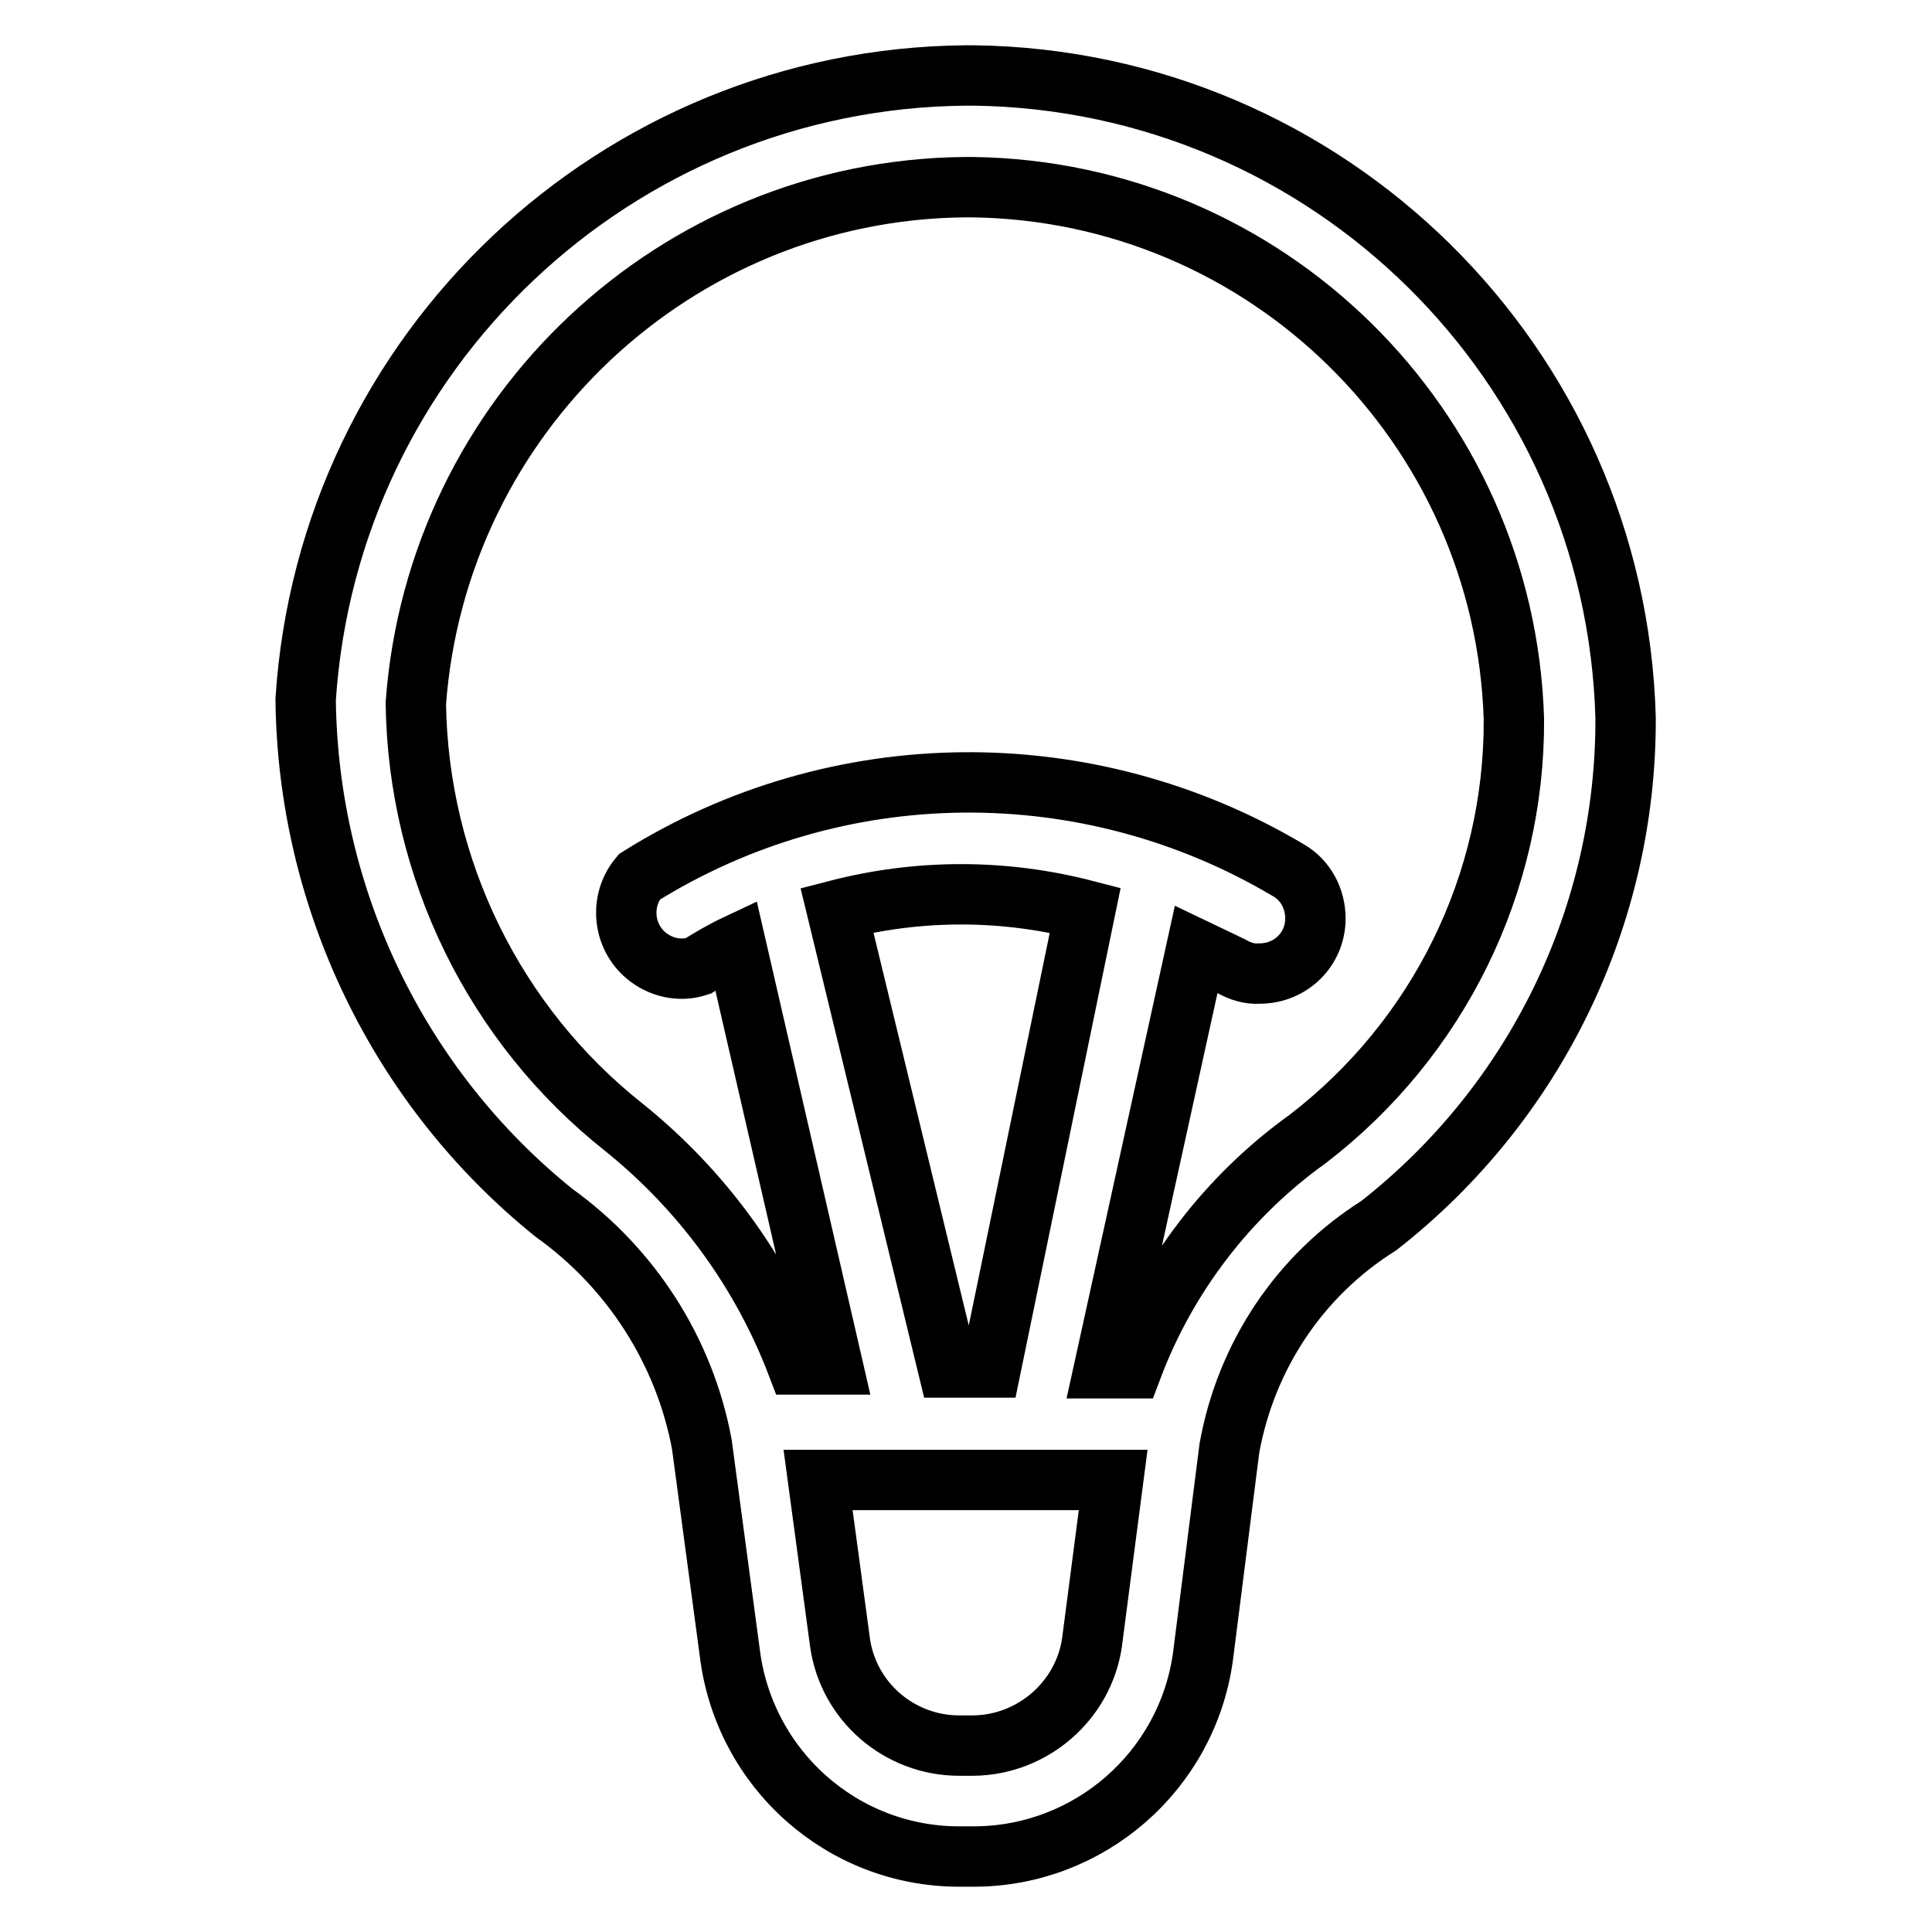
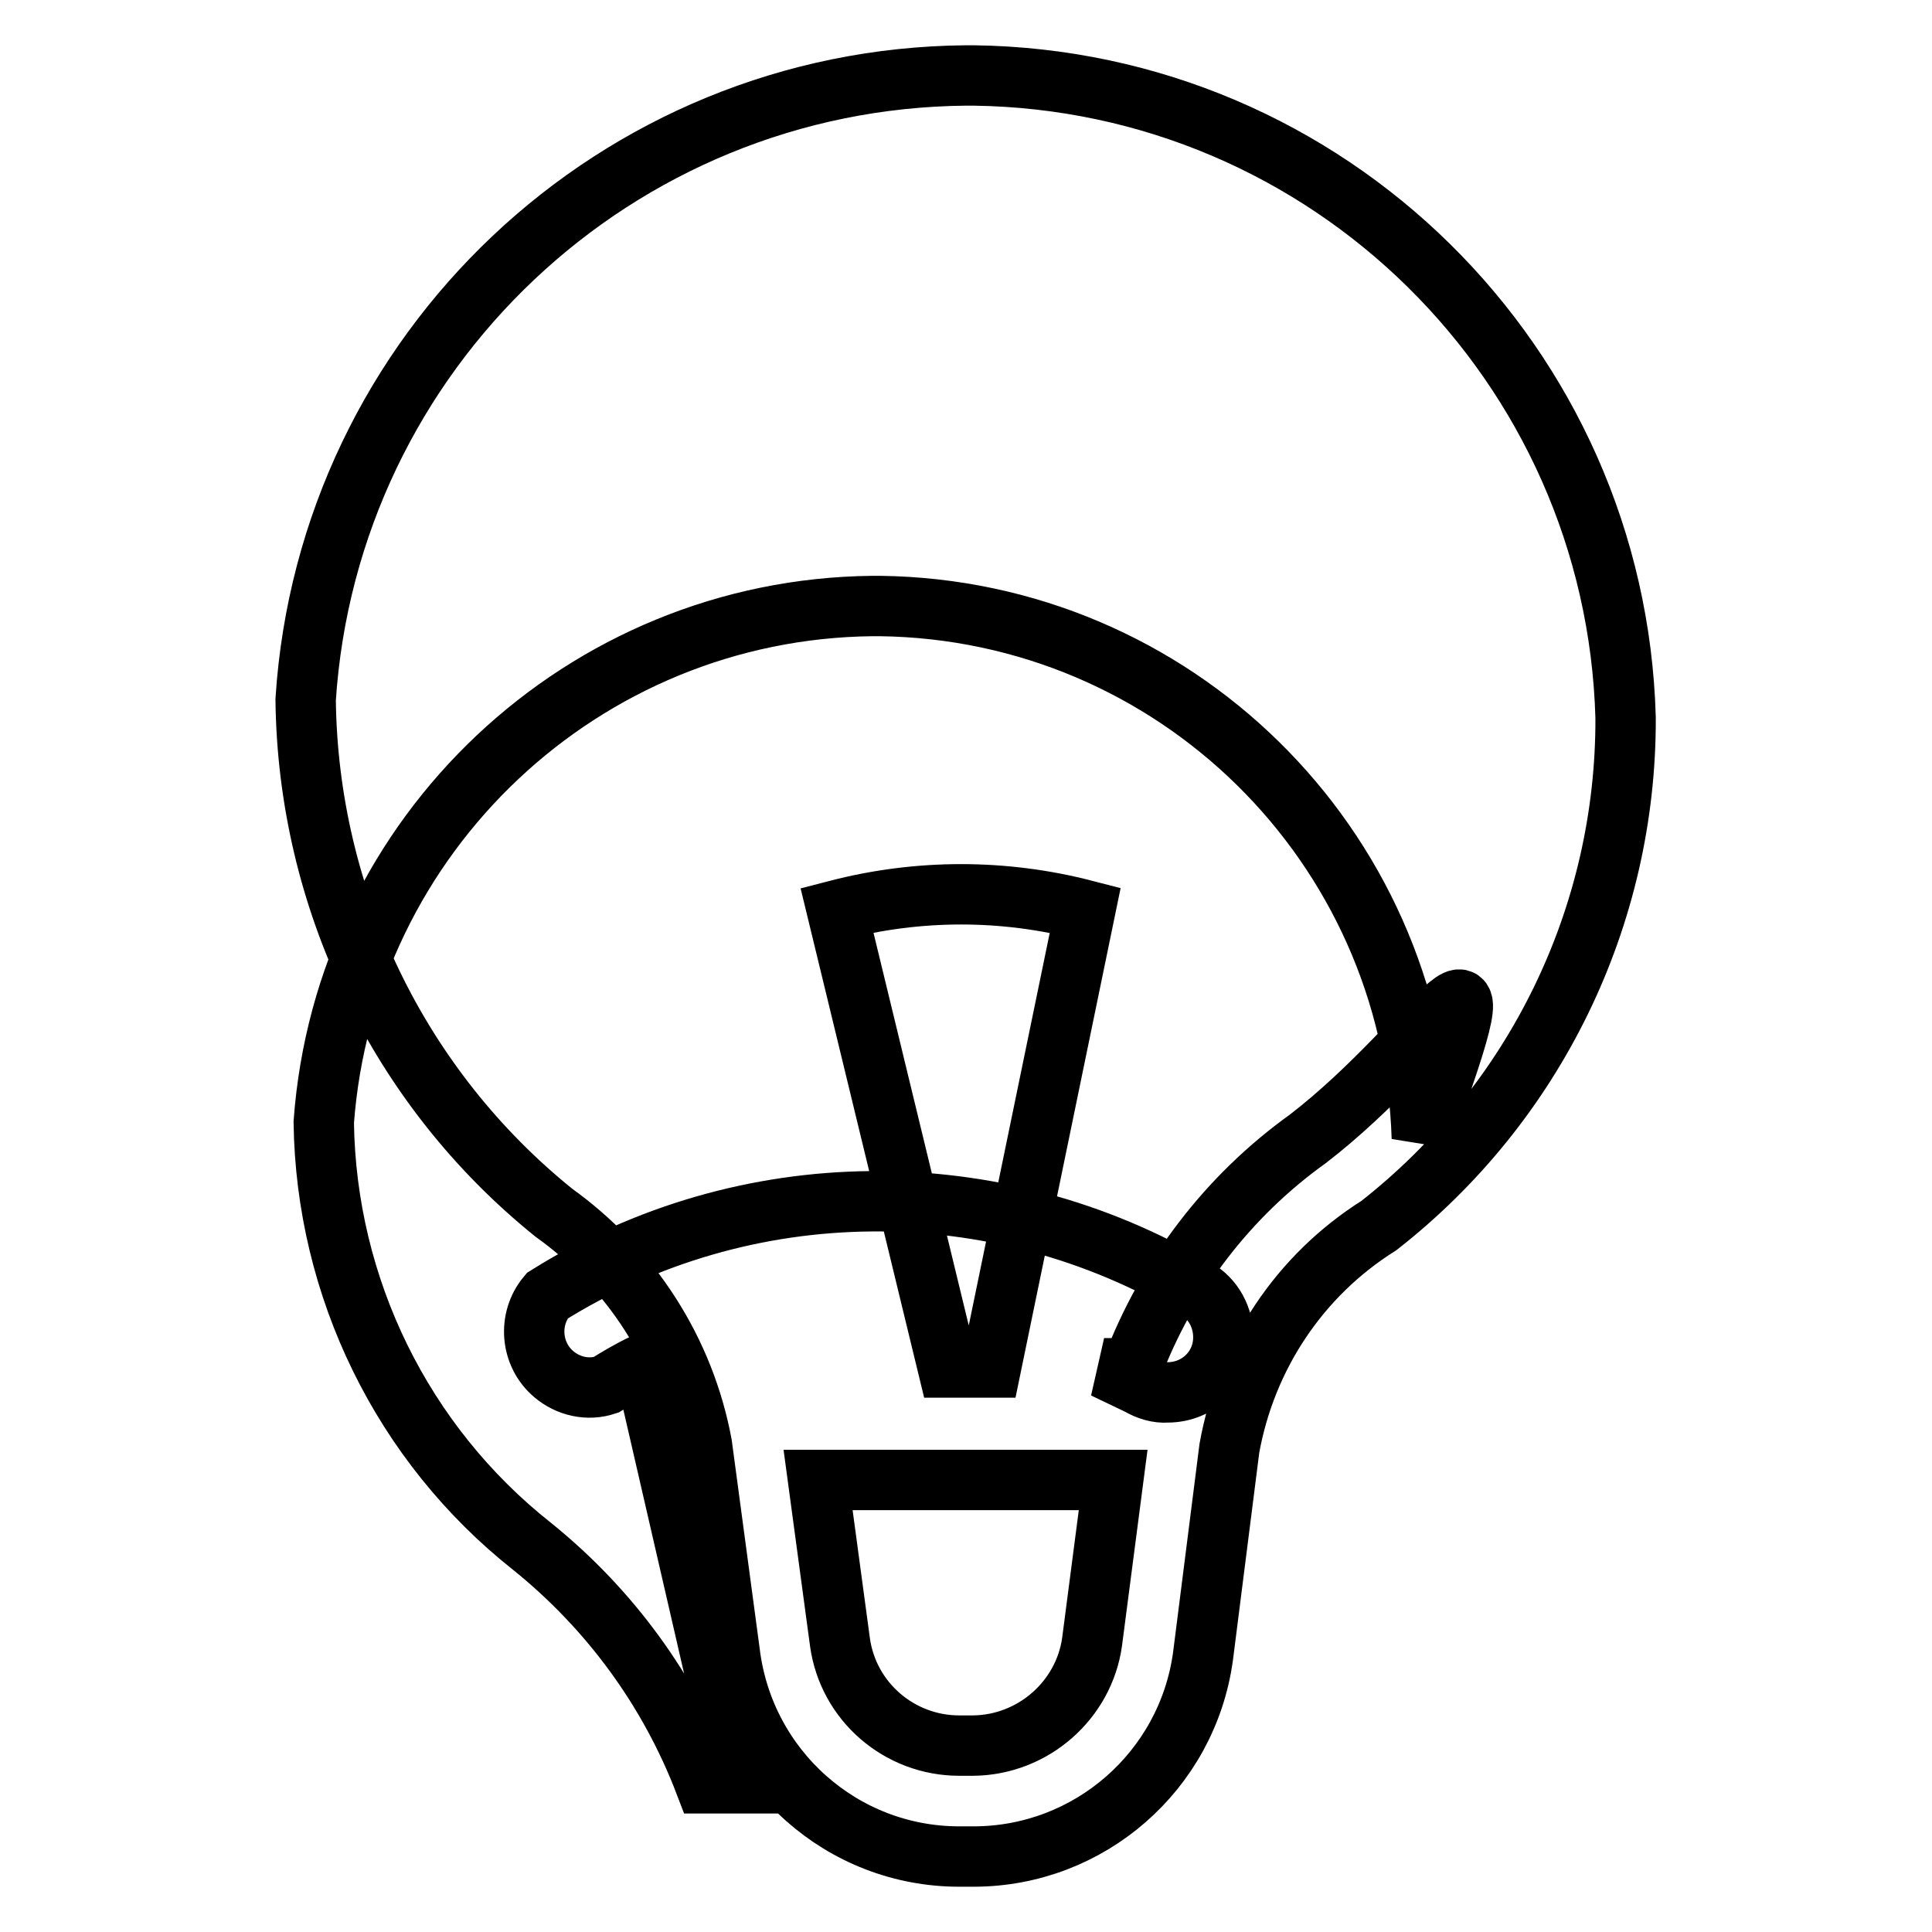
<svg xmlns="http://www.w3.org/2000/svg" version="1.1" x="0px" y="0px" viewBox="0 0 256 256" enable-background="new 0 0 256 256" xml:space="preserve">
  <g>
-     <path stroke-width="8" fill-opacity="0" stroke="#000000" d="M129,10h-1c-46.3,0.4-84.5,36.5-87.5,82.7c0.3,26.4,12.3,51.4,32.9,68c10.2,7.3,17.3,18.3,19.6,30.7 l3.7,27.6c1.9,15.4,14.9,27,30.4,27h1.9c15.3,0,28.3-11.3,30.4-26.5l3.5-27.6c2.2-12.2,9.3-22.9,19.8-29.5 c20.7-16.2,32.8-41,32.7-67.3C214.1,48.2,176,10.6,129,10z M129,231.3h-1.9c-7.9,0-14.7-5.8-15.8-13.7l-2.9-21.5h39.1l-2.8,21.5 C143.6,225.3,136.9,231.2,129,231.3z M125.6,181.2l-14.7-60.6c10.8-2.8,22.1-2.8,32.9,0l-12.5,60.6H125.6z M173.3,150.9 c-10.6,7.6-18.7,18.2-23.3,30.4h-3.7l12.2-55.5l4.6,2.2c1.2,0.7,2.5,1.1,3.8,1c4.1,0,7.4-3.2,7.4-7.3c0-2.6-1.3-5.1-3.6-6.4 c-26.6-15.8-59.8-15.5-86,0.9c-2.6,3.1-2.2,7.8,0.9,10.4c1.9,1.6,4.5,2.2,6.9,1.4c1.6-1,3.3-2,5-2.8l12.8,55.6h-4.7 c-4.7-12.3-12.6-23.1-22.9-31.4c-17.2-13.6-27.3-34.3-27.6-56.2c2.8-38.2,34.4-68,72.7-68.4h1c39,0.5,70.6,31.6,71.8,70.5 C200.7,117.1,190.6,137.6,173.3,150.9z" />
+     <path stroke-width="8" fill-opacity="0" stroke="#000000" d="M129,10h-1c-46.3,0.4-84.5,36.5-87.5,82.7c0.3,26.4,12.3,51.4,32.9,68c10.2,7.3,17.3,18.3,19.6,30.7 l3.7,27.6c1.9,15.4,14.9,27,30.4,27h1.9c15.3,0,28.3-11.3,30.4-26.5l3.5-27.6c2.2-12.2,9.3-22.9,19.8-29.5 c20.7-16.2,32.8-41,32.7-67.3C214.1,48.2,176,10.6,129,10z M129,231.3h-1.9c-7.9,0-14.7-5.8-15.8-13.7l-2.9-21.5h39.1l-2.8,21.5 C143.6,225.3,136.9,231.2,129,231.3z M125.6,181.2l-14.7-60.6c10.8-2.8,22.1-2.8,32.9,0l-12.5,60.6H125.6z M173.3,150.9 c-10.6,7.6-18.7,18.2-23.3,30.4h-3.7l4.6,2.2c1.2,0.7,2.5,1.1,3.8,1c4.1,0,7.4-3.2,7.4-7.3c0-2.6-1.3-5.1-3.6-6.4 c-26.6-15.8-59.8-15.5-86,0.9c-2.6,3.1-2.2,7.8,0.9,10.4c1.9,1.6,4.5,2.2,6.9,1.4c1.6-1,3.3-2,5-2.8l12.8,55.6h-4.7 c-4.7-12.3-12.6-23.1-22.9-31.4c-17.2-13.6-27.3-34.3-27.6-56.2c2.8-38.2,34.4-68,72.7-68.4h1c39,0.5,70.6,31.6,71.8,70.5 C200.7,117.1,190.6,137.6,173.3,150.9z" />
  </g>
</svg>